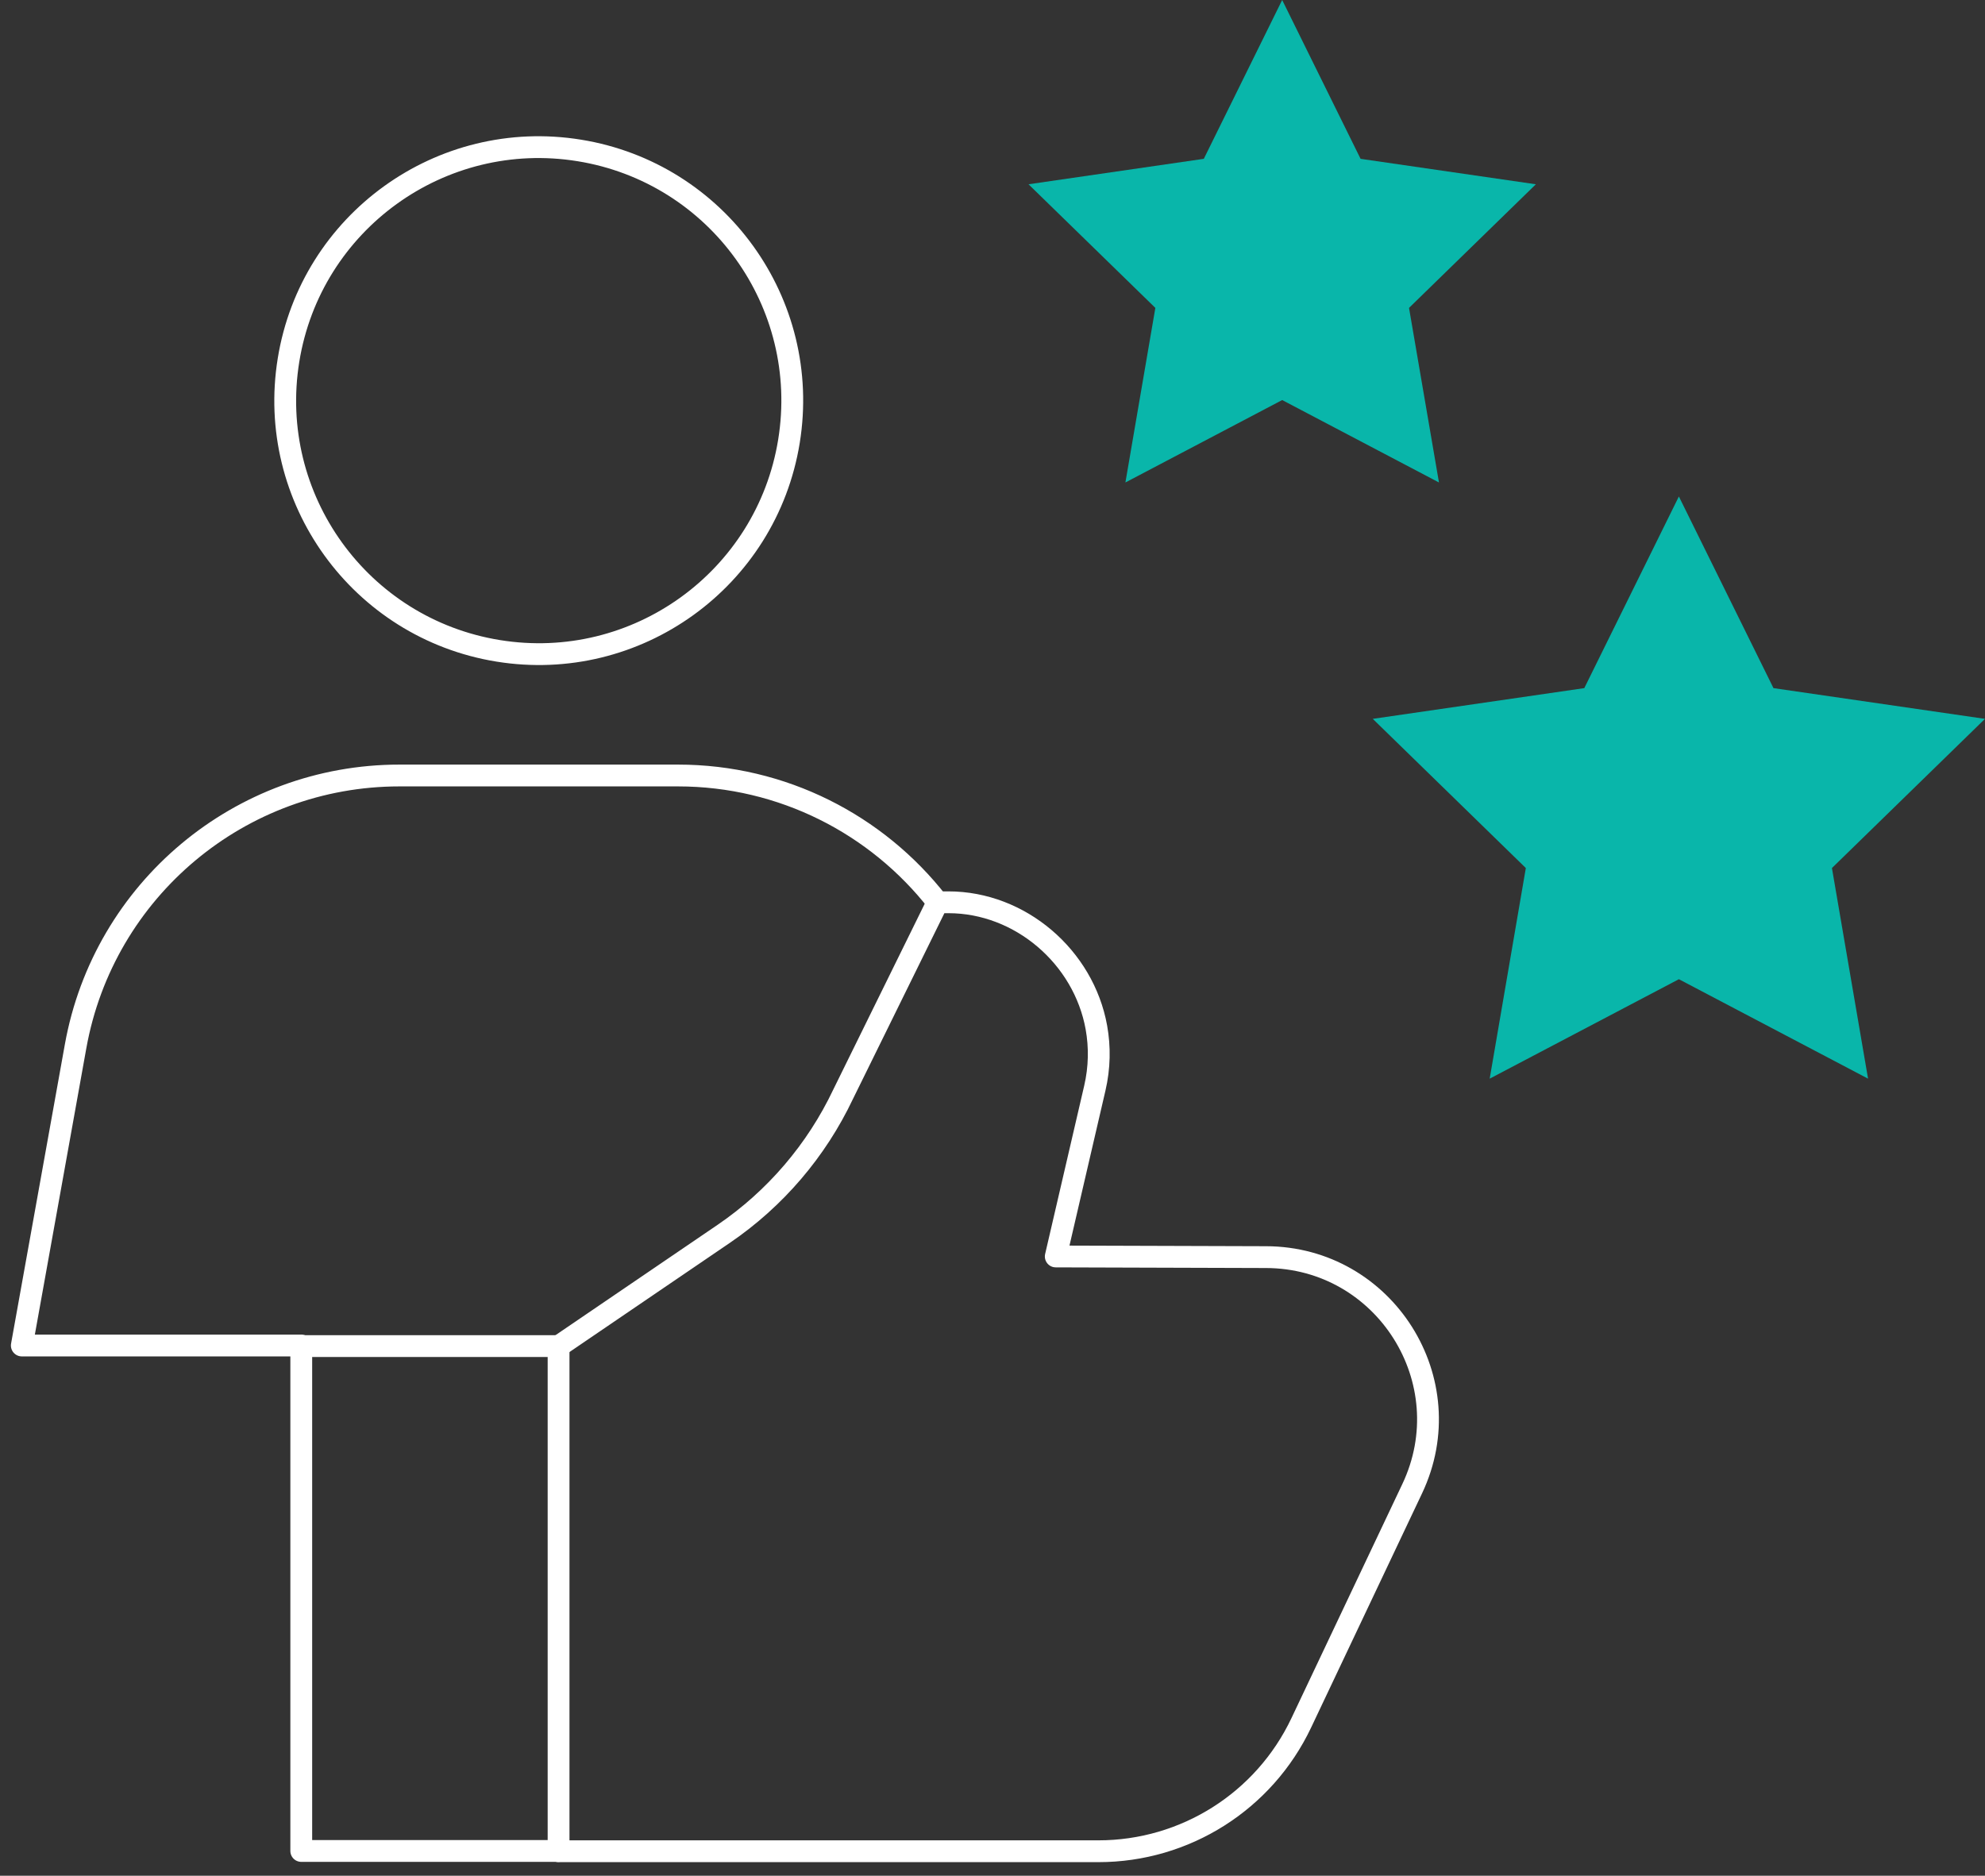
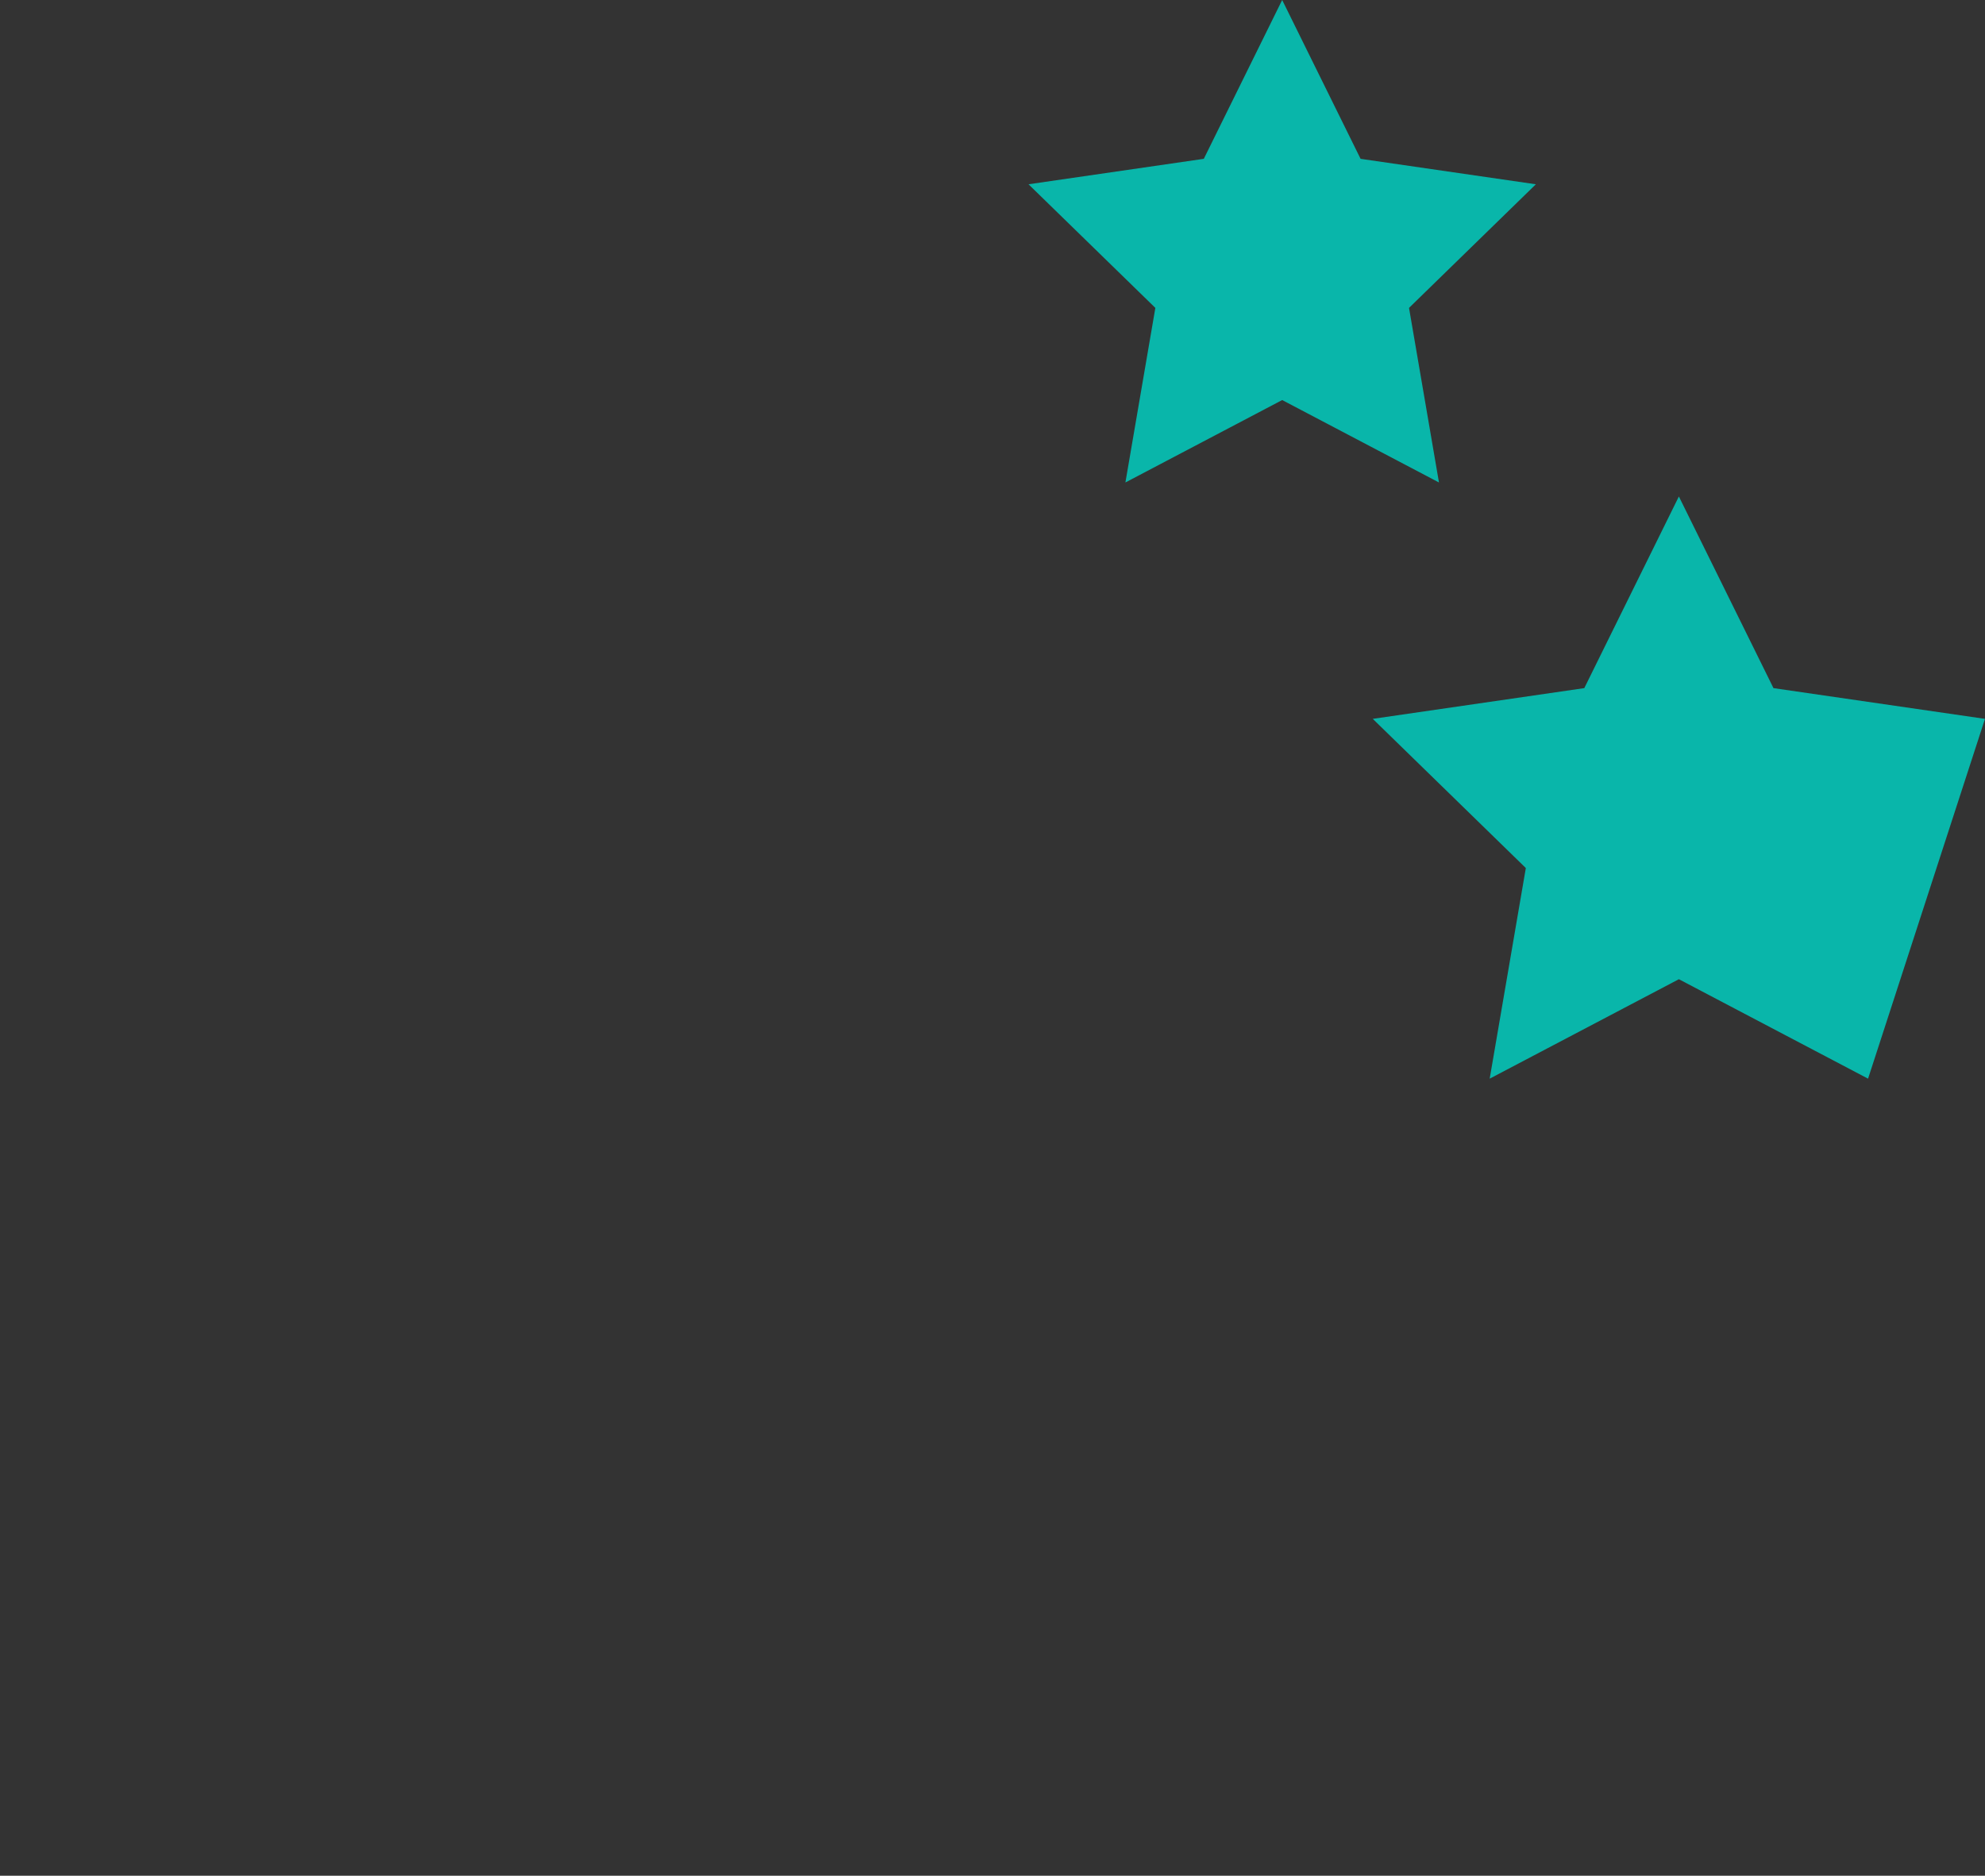
<svg xmlns="http://www.w3.org/2000/svg" width="91" height="86" viewBox="0 0 91 86" fill="none">
  <rect x="0" y="0" width="91" height="86" fill="#333333" stroke="none" />
-   <path d="M36.169 20.231C37.197 13.895 32.895 7.926 26.559 6.898C20.224 5.87 14.255 10.172 13.227 16.507C12.199 22.843 16.501 28.812 22.836 29.84C29.171 30.868 35.141 26.566 36.169 20.231Z" stroke="white" stroke-miterlimit="10" stroke-linecap="round" stroke-linejoin="round" />
-   <path d="M42.983 41.369C40.2 37.8 35.866 35.556 31.083 35.556H18.312C11.011 35.556 4.758 40.784 3.466 47.97L1 61.69H13.811" stroke="white" stroke-miterlimit="10" stroke-linecap="round" stroke-linejoin="round" />
-   <path d="M25.607 61.718H13.811V84.865H25.607V61.718Z" stroke="white" stroke-miterlimit="10" stroke-linecap="round" stroke-linejoin="round" />
-   <path d="M25.607 84.878H50.356C54.332 84.878 57.951 82.588 59.654 78.995L64.74 68.257C67.074 63.331 63.49 57.651 58.039 57.638L48.4 57.608L50.191 49.891C50.41 48.947 50.424 48.005 50.263 47.109C49.681 43.872 46.771 41.369 43.481 41.369H42.983L38.654 50.166C37.43 52.752 35.537 54.964 33.173 56.574L25.608 61.725" stroke="white" stroke-miterlimit="10" stroke-linecap="round" stroke-linejoin="round" />
  <path d="M58.78 18.342L51.593 22.121L52.966 14.117L47.151 8.449L55.187 7.282L58.78 0L62.374 7.282L70.41 8.449L64.595 14.117L65.968 22.121L58.78 18.342Z" fill="#09B6AA" />
-   <path d="M76.966 44.896L68.293 49.456L69.95 39.799L62.933 32.959L72.63 31.55L76.966 22.763L81.303 31.55L90.999 32.959L83.983 39.799L85.639 49.456L76.966 44.896Z" fill="#09B6AA" />
+   <path d="M76.966 44.896L68.293 49.456L69.95 39.799L62.933 32.959L72.63 31.55L76.966 22.763L81.303 31.55L90.999 32.959L85.639 49.456L76.966 44.896Z" fill="#09B6AA" />
</svg>